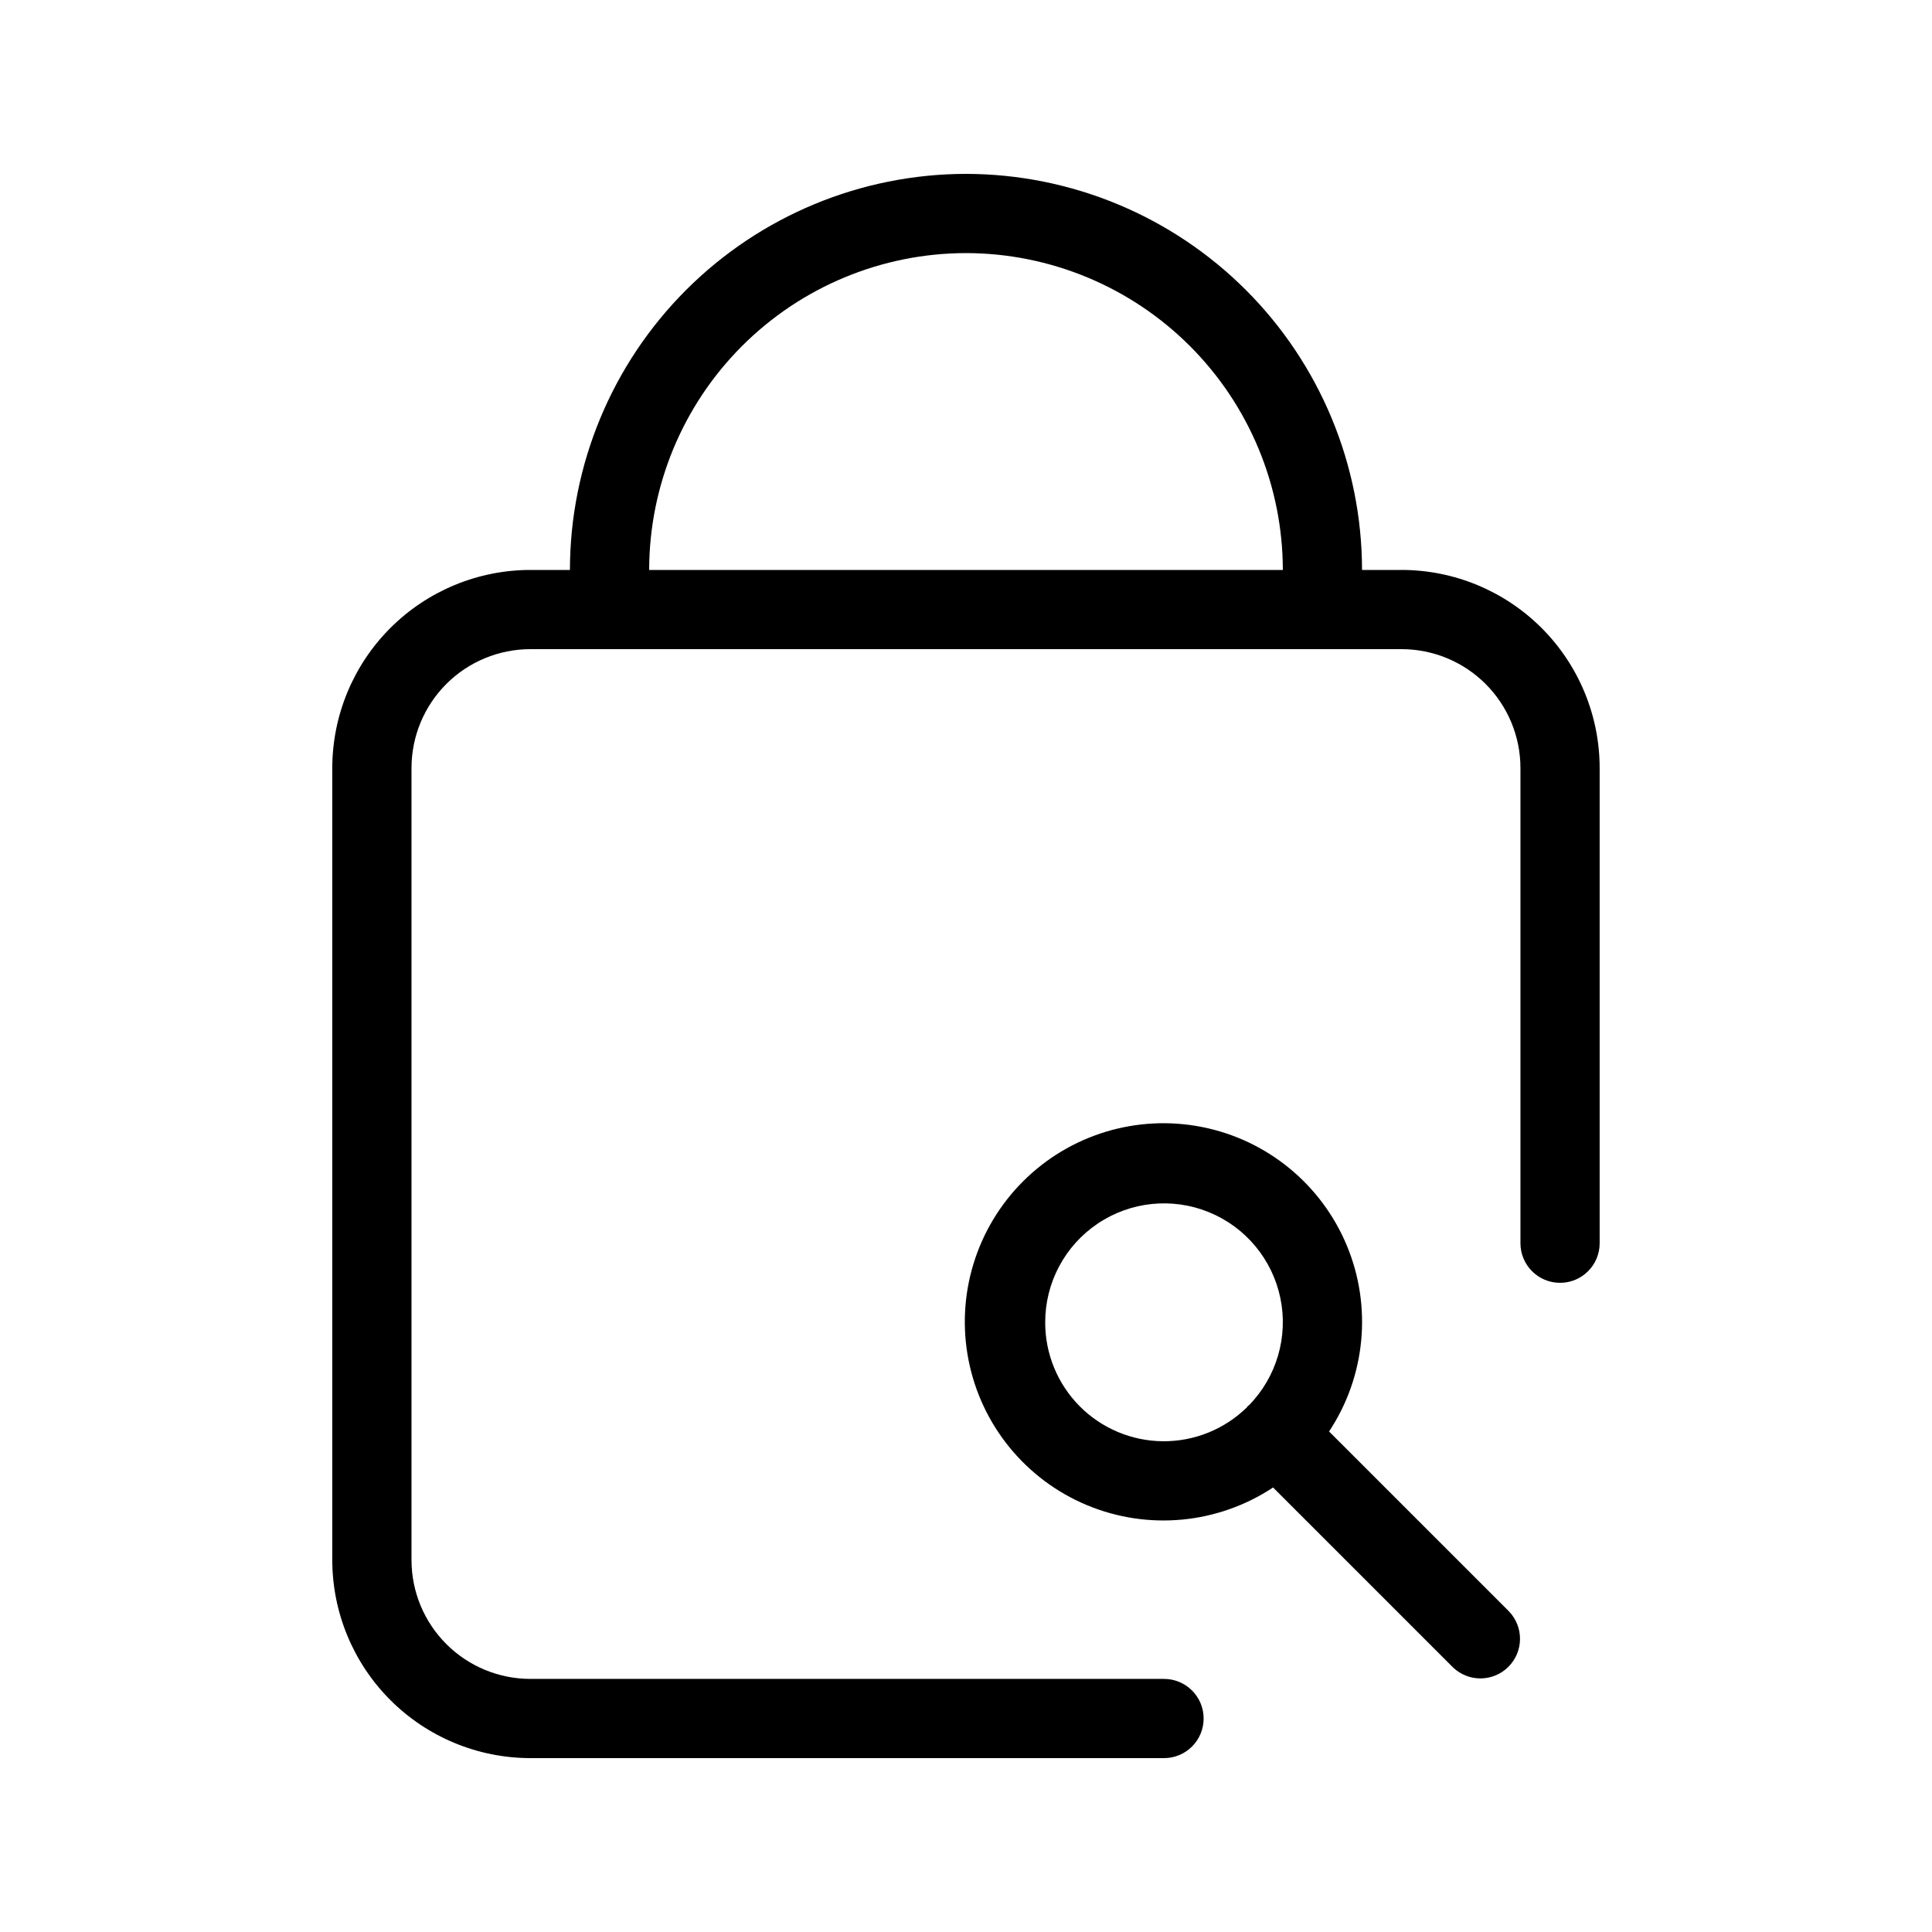
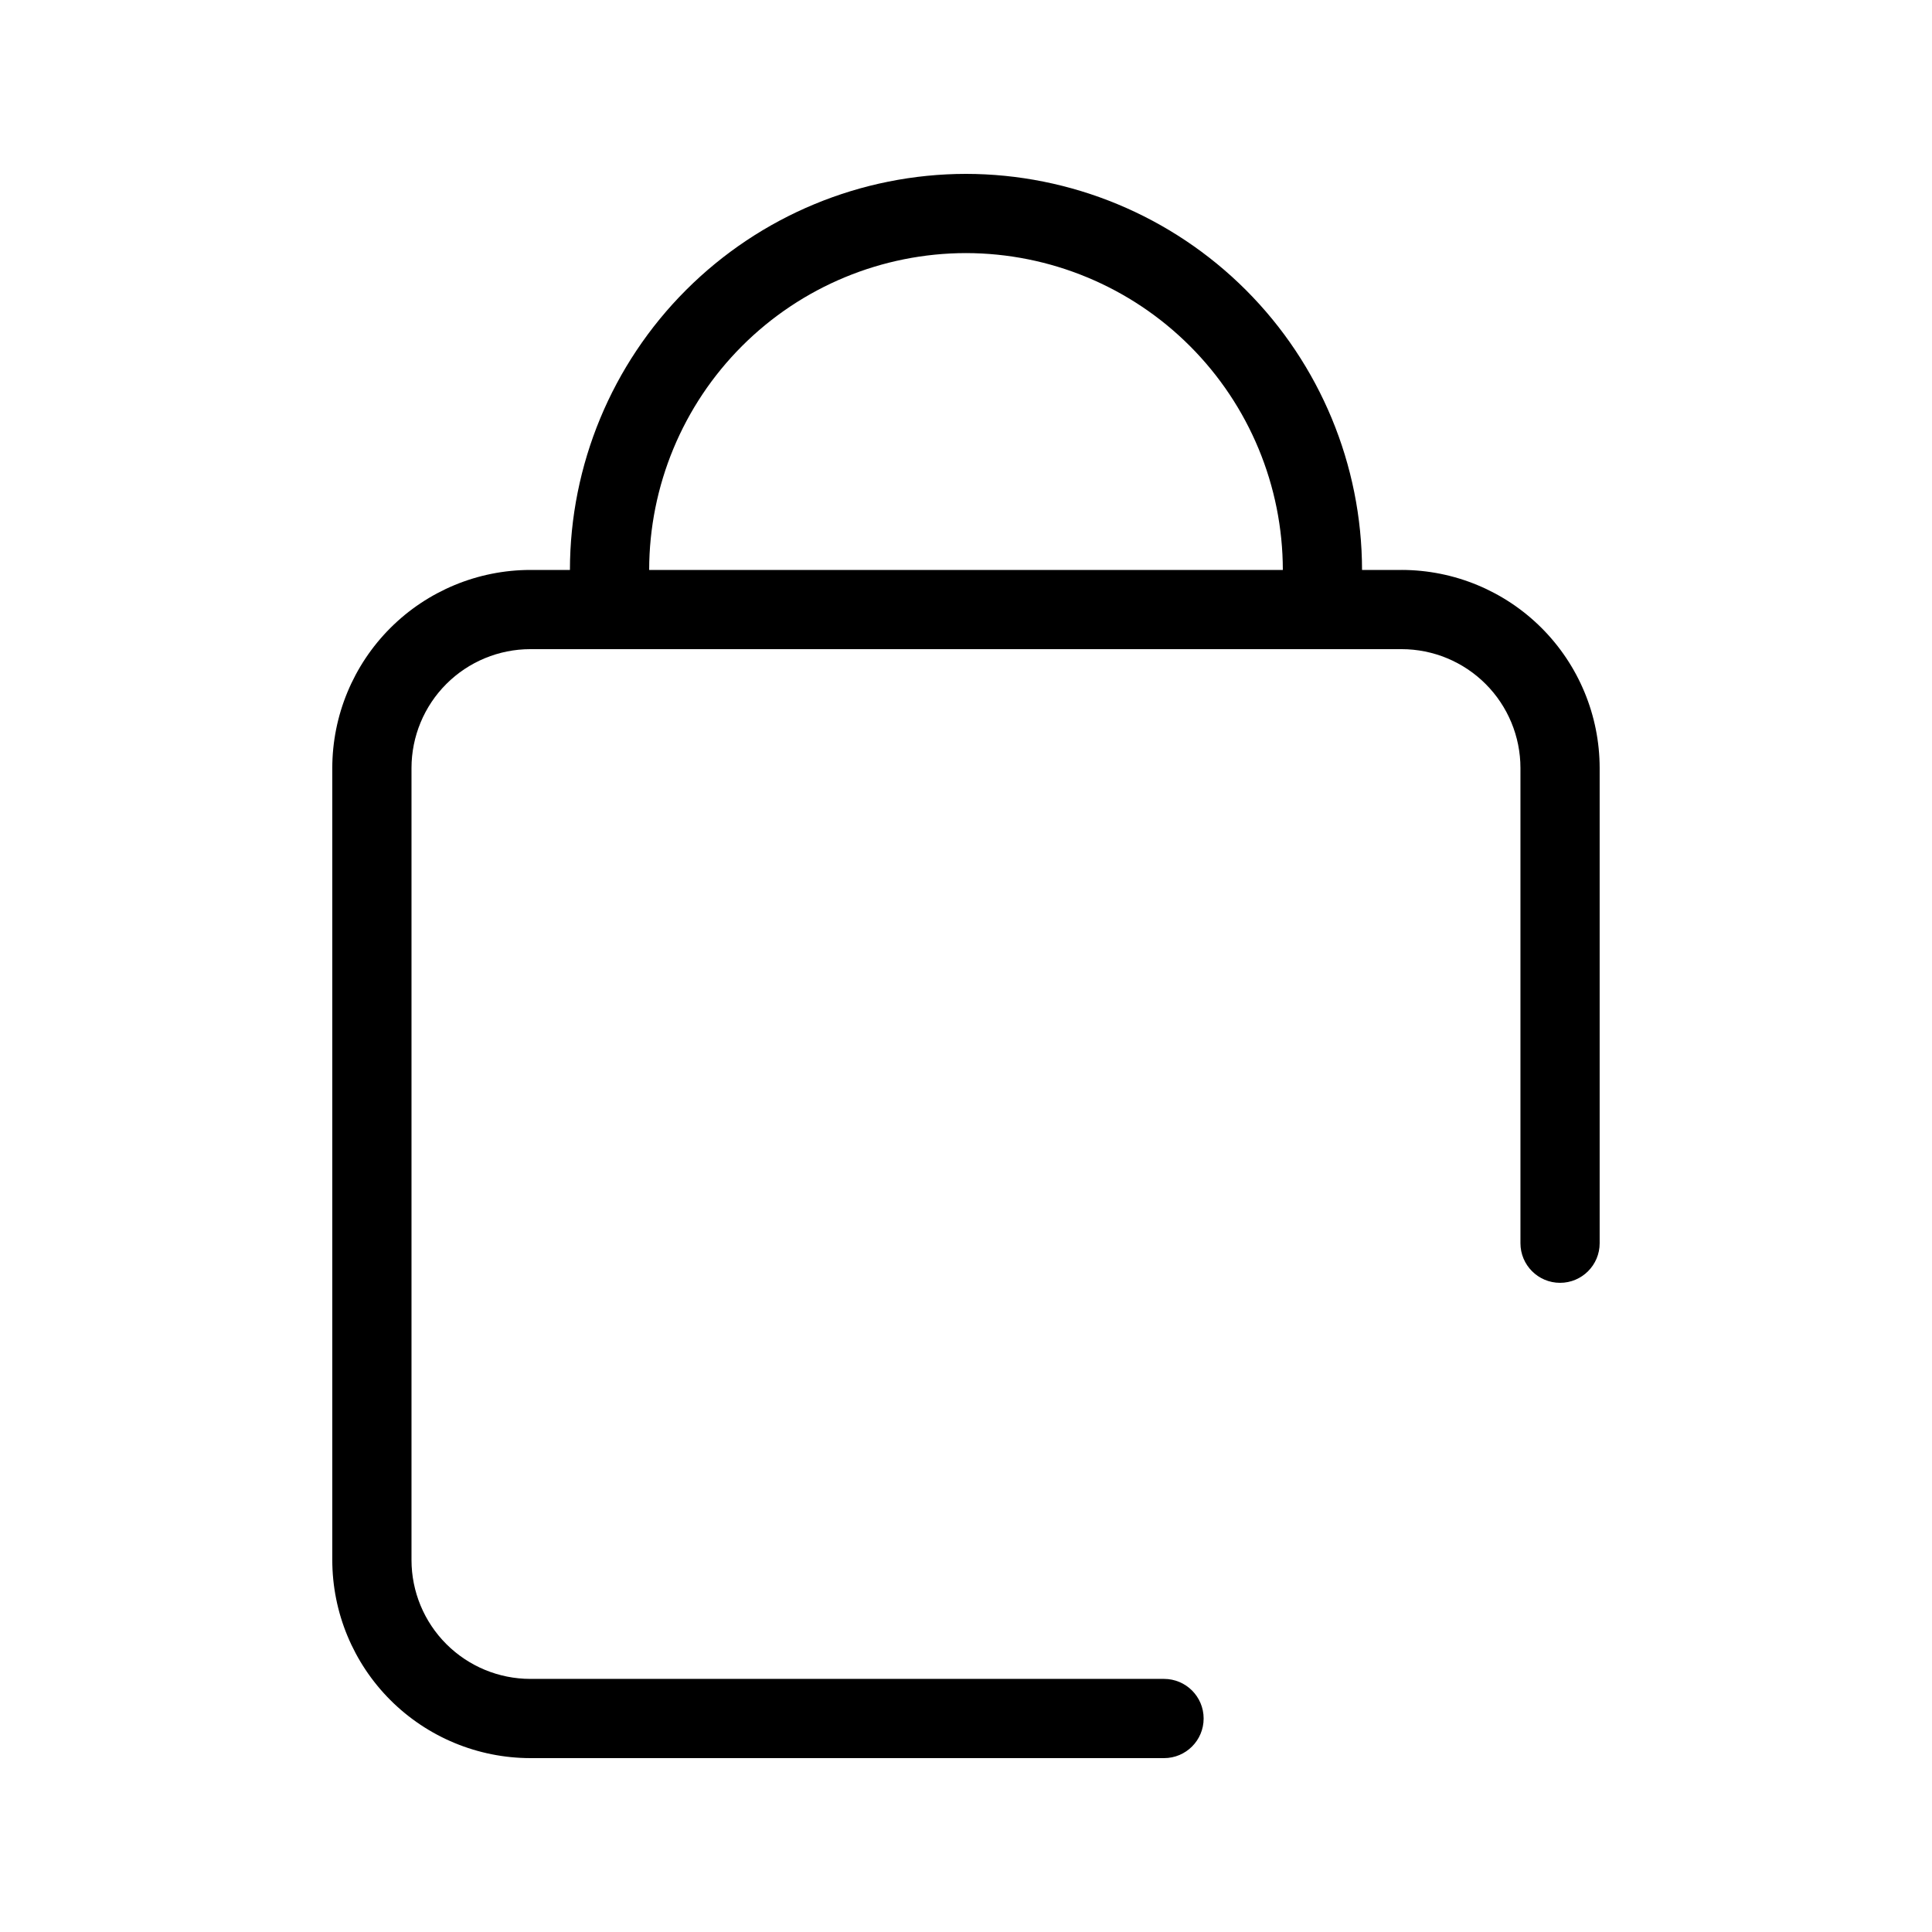
<svg xmlns="http://www.w3.org/2000/svg" fill="#000000" width="800px" height="800px" version="1.1" viewBox="144 144 512 512">
  <g>
    <path d="m515.45 295.04h-10.496c-0.035-27.828-11.102-54.504-30.777-74.18-19.68-19.676-46.355-30.746-74.18-30.781-27.828 0.031-54.508 11.102-74.184 30.777-19.676 19.676-30.746 46.355-30.777 74.184h-10.496c-13.914 0.016-27.254 5.551-37.094 15.387-9.836 9.84-15.371 23.18-15.387 37.094v209.92-0.004c0.016 13.914 5.551 27.254 15.387 37.094 9.84 9.836 23.18 15.371 37.094 15.387h167.94c5.797 0 10.496-4.699 10.496-10.496s-4.699-10.496-10.496-10.496h-167.94c-8.348-0.008-16.352-3.328-22.258-9.23-5.902-5.902-9.223-13.906-9.23-22.258v-209.92c0.008-8.348 3.328-16.352 9.23-22.258 5.906-5.902 13.91-9.223 22.258-9.23h230.91-0.004c8.352 0.008 16.355 3.328 22.258 9.23 5.902 5.906 9.223 13.91 9.23 22.258v125.95c0 5.793 4.699 10.492 10.496 10.492s10.496-4.699 10.496-10.492v-125.95c-0.016-13.914-5.551-27.254-15.387-37.094-9.84-9.836-23.18-15.371-37.094-15.387zm-115.45-83.969c22.258 0.031 43.598 8.891 59.336 24.629 15.738 15.742 24.598 37.078 24.629 59.34h-167.93c0.023-22.262 8.879-43.605 24.621-59.348 15.742-15.742 37.086-24.598 59.348-24.621z" />
-     <path d="m543.87 571.01-47.652-47.652c9.688-14.637 11.445-33.141 4.68-49.34-6.766-16.195-21.156-27.957-38.379-31.355-17.219-3.398-35.004 2.008-47.414 14.422-12.41 12.41-17.82 30.191-14.422 47.414 3.402 17.219 15.16 31.613 31.359 38.379 16.195 6.762 34.699 5.008 49.336-4.68l47.652 47.652c4.117 3.977 10.664 3.922 14.711-0.129 4.051-4.047 4.109-10.594 0.129-14.711zm-122.88-76.551c-0.023-10.492 5.184-20.309 13.887-26.176 8.703-5.867 19.758-7.012 29.477-3.051 9.719 3.957 16.828 12.5 18.957 22.777 2.129 10.277-1.004 20.938-8.352 28.434-0.09 0.082-0.211 0.113-0.301 0.199-0.09 0.09-0.117 0.207-0.199 0.301-5.93 5.82-13.926 9.059-22.234 9.004-8.312-0.055-16.266-3.398-22.117-9.297-5.852-5.902-9.133-13.879-9.117-22.191z" />
  </g>
</svg>